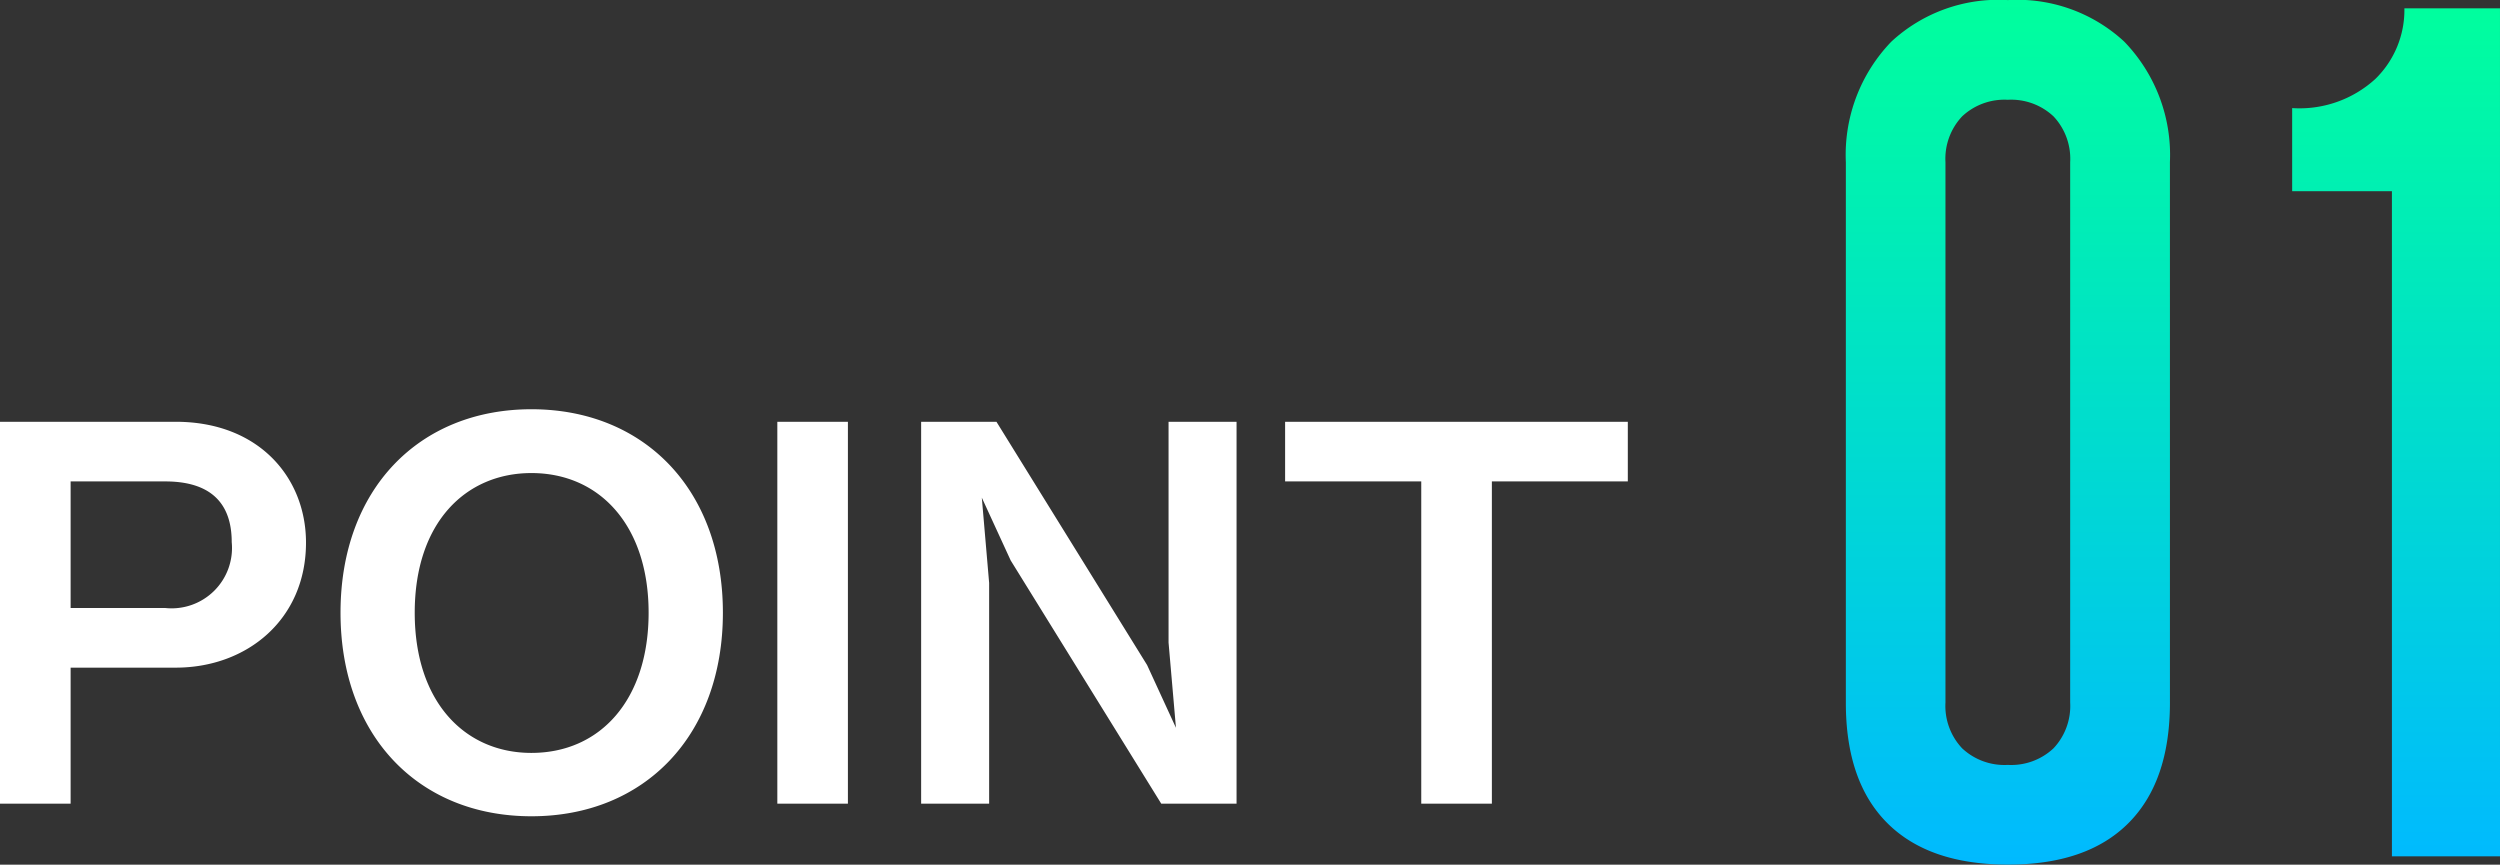
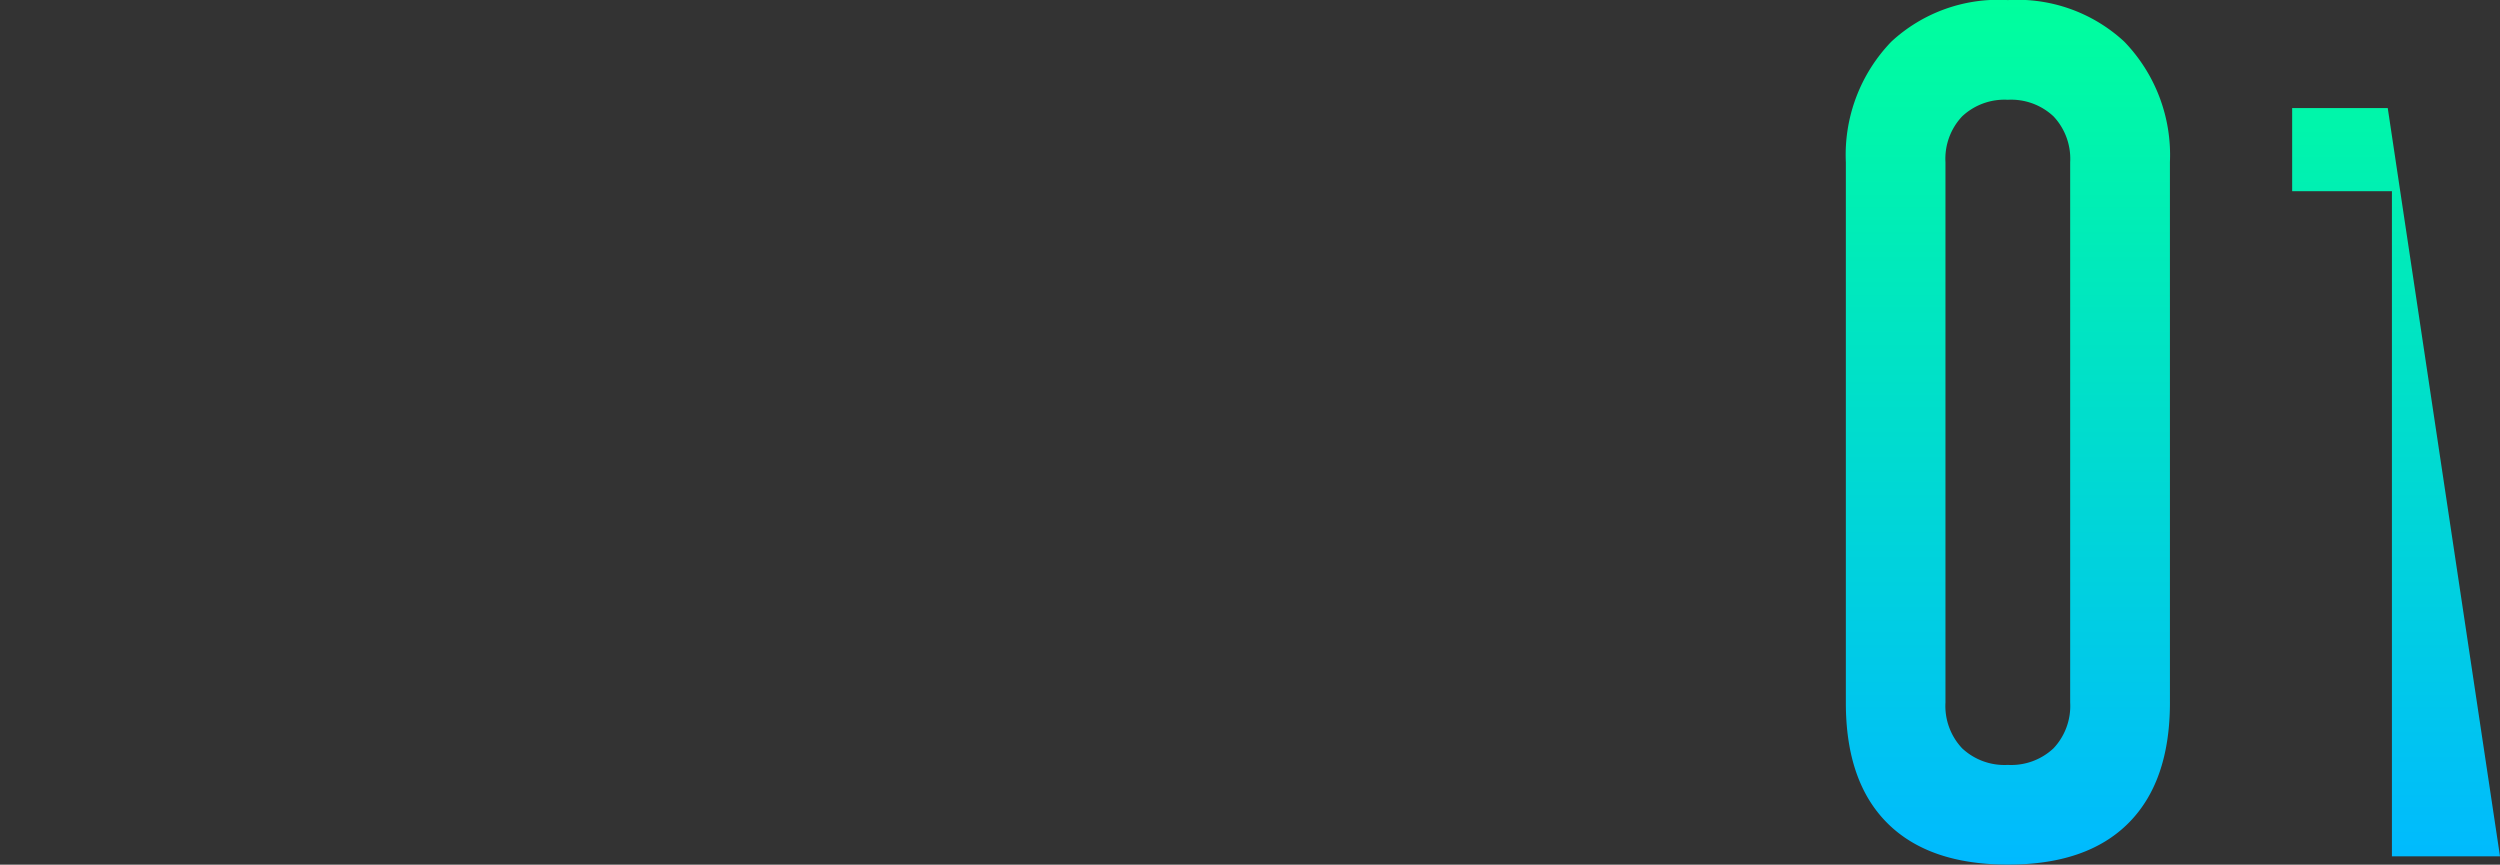
<svg xmlns="http://www.w3.org/2000/svg" width="138.603" height="47.938" viewBox="0 0 138.603 47.938">
  <rect x="0" y="0" width="138.603" height="47.938" fill="#333333" stroke="none" />
  <defs>
    <linearGradient id="linear-gradient" x1="0.5" x2="0.5" y2="1" gradientUnits="objectBoundingBox">
      <stop offset="0" stop-color="#00ff9d" />
      <stop offset="1" stop-color="#00baff" />
    </linearGradient>
  </defs>
  <g id="autoLP_point_title01" transform="translate(-462.204 -1661.445)">
-     <path id="パス_751" data-name="パス 751" d="M19.169-14.471c0-3.6-2.61-6.7-7.221-6.7H2.2V0H6.119V-7.54h5.829C15.892-7.54,19.169-10.208,19.169-14.471ZM15.051-14.5a3.348,3.348,0,0,1-3.683,3.654H6.119v-7.018h5.249C13.427-17.864,15.051-17.052,15.051-14.5Zm27.231,3.915c0-6.844-4.379-11.281-10.614-11.281S21.083-17.429,21.083-10.585C21.083-3.77,25.4.7,31.668.7S42.282-3.77,42.282-10.585Zm-4.118,0c0,4.814-2.668,7.772-6.5,7.772-3.654,0-6.467-2.784-6.467-7.772,0-5.017,2.842-7.743,6.467-7.743C35.467-18.328,38.164-15.4,38.164-10.585ZM49.213,0V-21.17H45.3V0ZM70.76,0V-21.17H66.99V-8.932L67.4-4.205l-1.6-3.48L57.449-21.17H53.273V0h3.77V-12.238l-.406-4.727,1.6,3.48L66.584,0ZM92.452-17.864V-21.17h-19v3.306H81V0h3.915V-17.864Z" transform="translate(460 1706)" fill="#fff" />
-     <path id="パス_752" data-name="パス 752" d="M23.508-7.605q0,4.379-2.3,6.684t-6.684,2.3q-4.379,0-6.684-2.3t-2.3-6.684V-37.566A9.036,9.036,0,0,1,8.066-44.25a8.724,8.724,0,0,1,6.453-2.3,8.724,8.724,0,0,1,6.453,2.3,9.036,9.036,0,0,1,2.535,6.684Zm-12.445,0a3.426,3.426,0,0,0,.922,2.535,3.426,3.426,0,0,0,2.535.922,3.426,3.426,0,0,0,2.535-.922,3.426,3.426,0,0,0,.922-2.535V-37.566a3.426,3.426,0,0,0-.922-2.535,3.426,3.426,0,0,0-2.535-.922,3.426,3.426,0,0,0-2.535.922,3.426,3.426,0,0,0-.922,2.535ZM41.807.922H35.815V-35.953H30.284v-4.609a6.237,6.237,0,0,0,4.609-1.613,5.334,5.334,0,0,0,1.613-3.918h5.3Z" transform="translate(559 1708)" fill="url(#linear-gradient)" />
+     <path id="パス_752" data-name="パス 752" d="M23.508-7.605q0,4.379-2.3,6.684t-6.684,2.3q-4.379,0-6.684-2.3t-2.3-6.684V-37.566A9.036,9.036,0,0,1,8.066-44.25a8.724,8.724,0,0,1,6.453-2.3,8.724,8.724,0,0,1,6.453,2.3,9.036,9.036,0,0,1,2.535,6.684Zm-12.445,0a3.426,3.426,0,0,0,.922,2.535,3.426,3.426,0,0,0,2.535.922,3.426,3.426,0,0,0,2.535-.922,3.426,3.426,0,0,0,.922-2.535V-37.566a3.426,3.426,0,0,0-.922-2.535,3.426,3.426,0,0,0-2.535-.922,3.426,3.426,0,0,0-2.535.922,3.426,3.426,0,0,0-.922,2.535ZM41.807.922H35.815V-35.953H30.284v-4.609h5.3Z" transform="translate(559 1708)" fill="url(#linear-gradient)" />
  </g>
</svg>